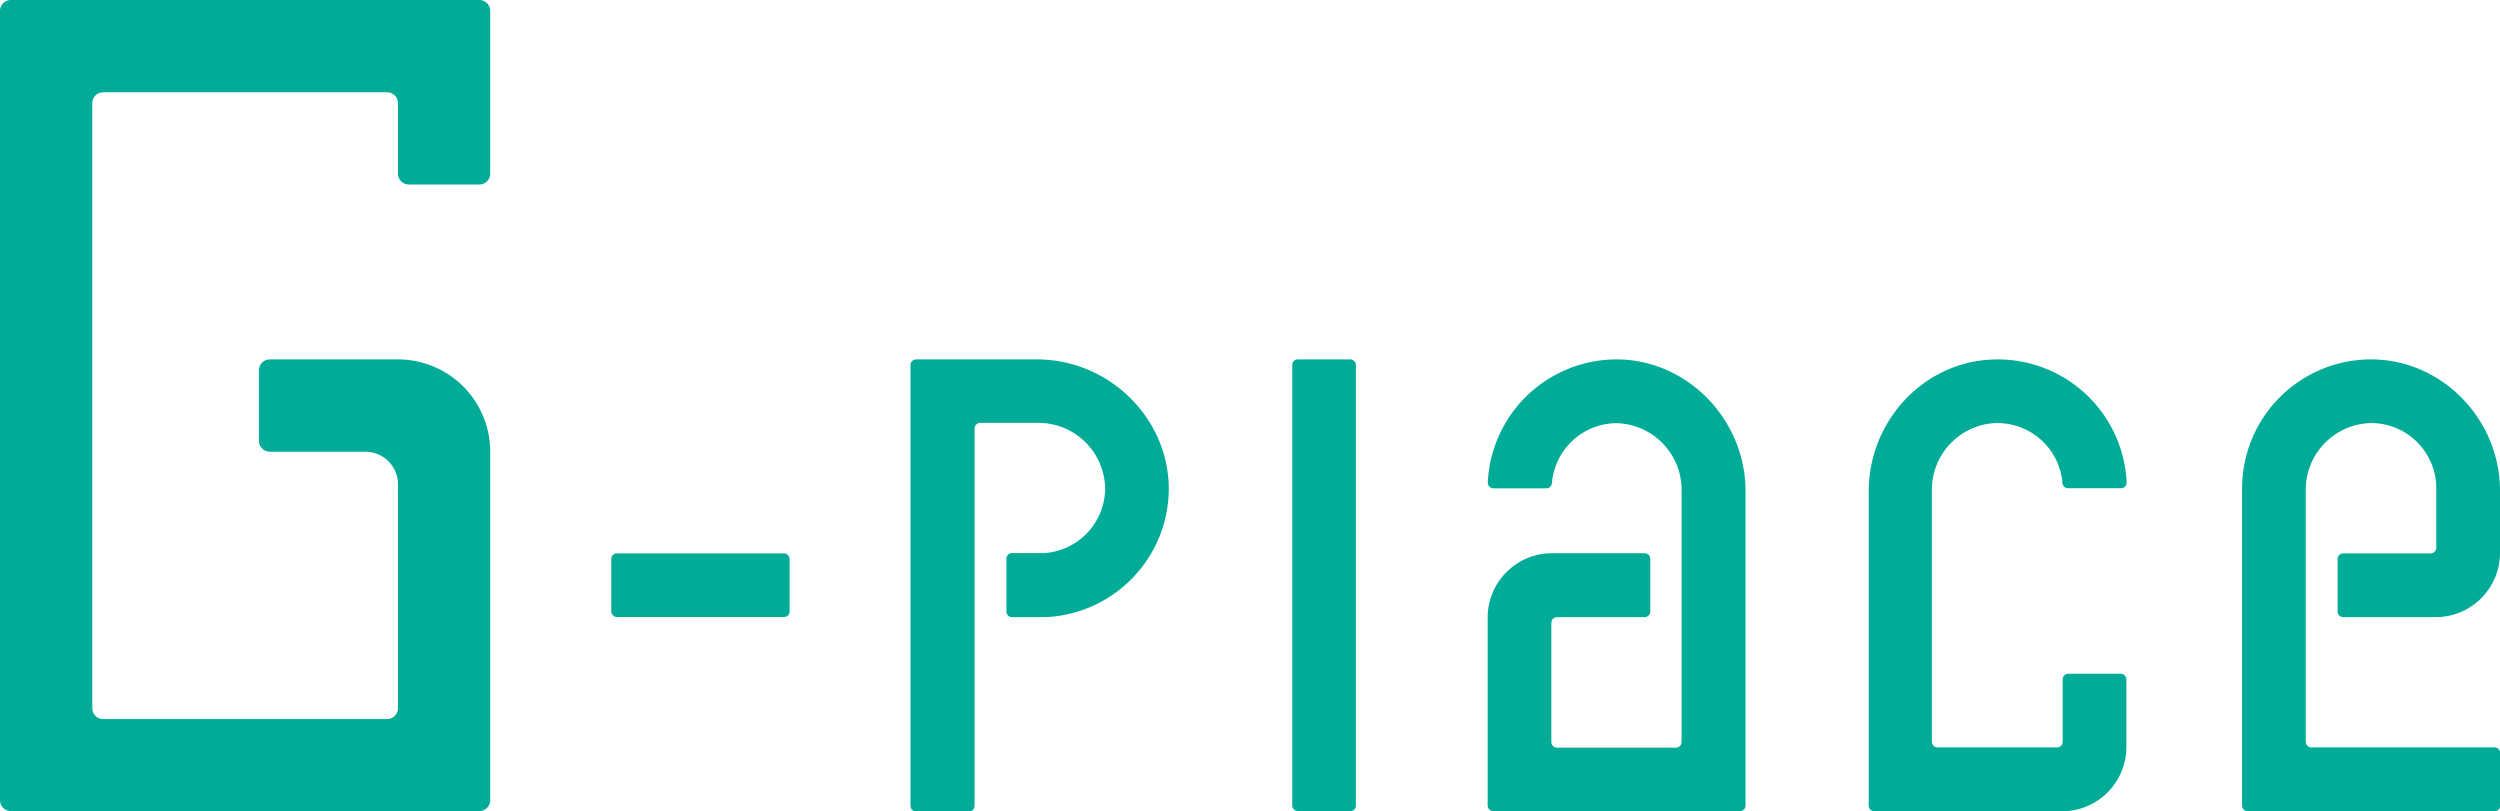
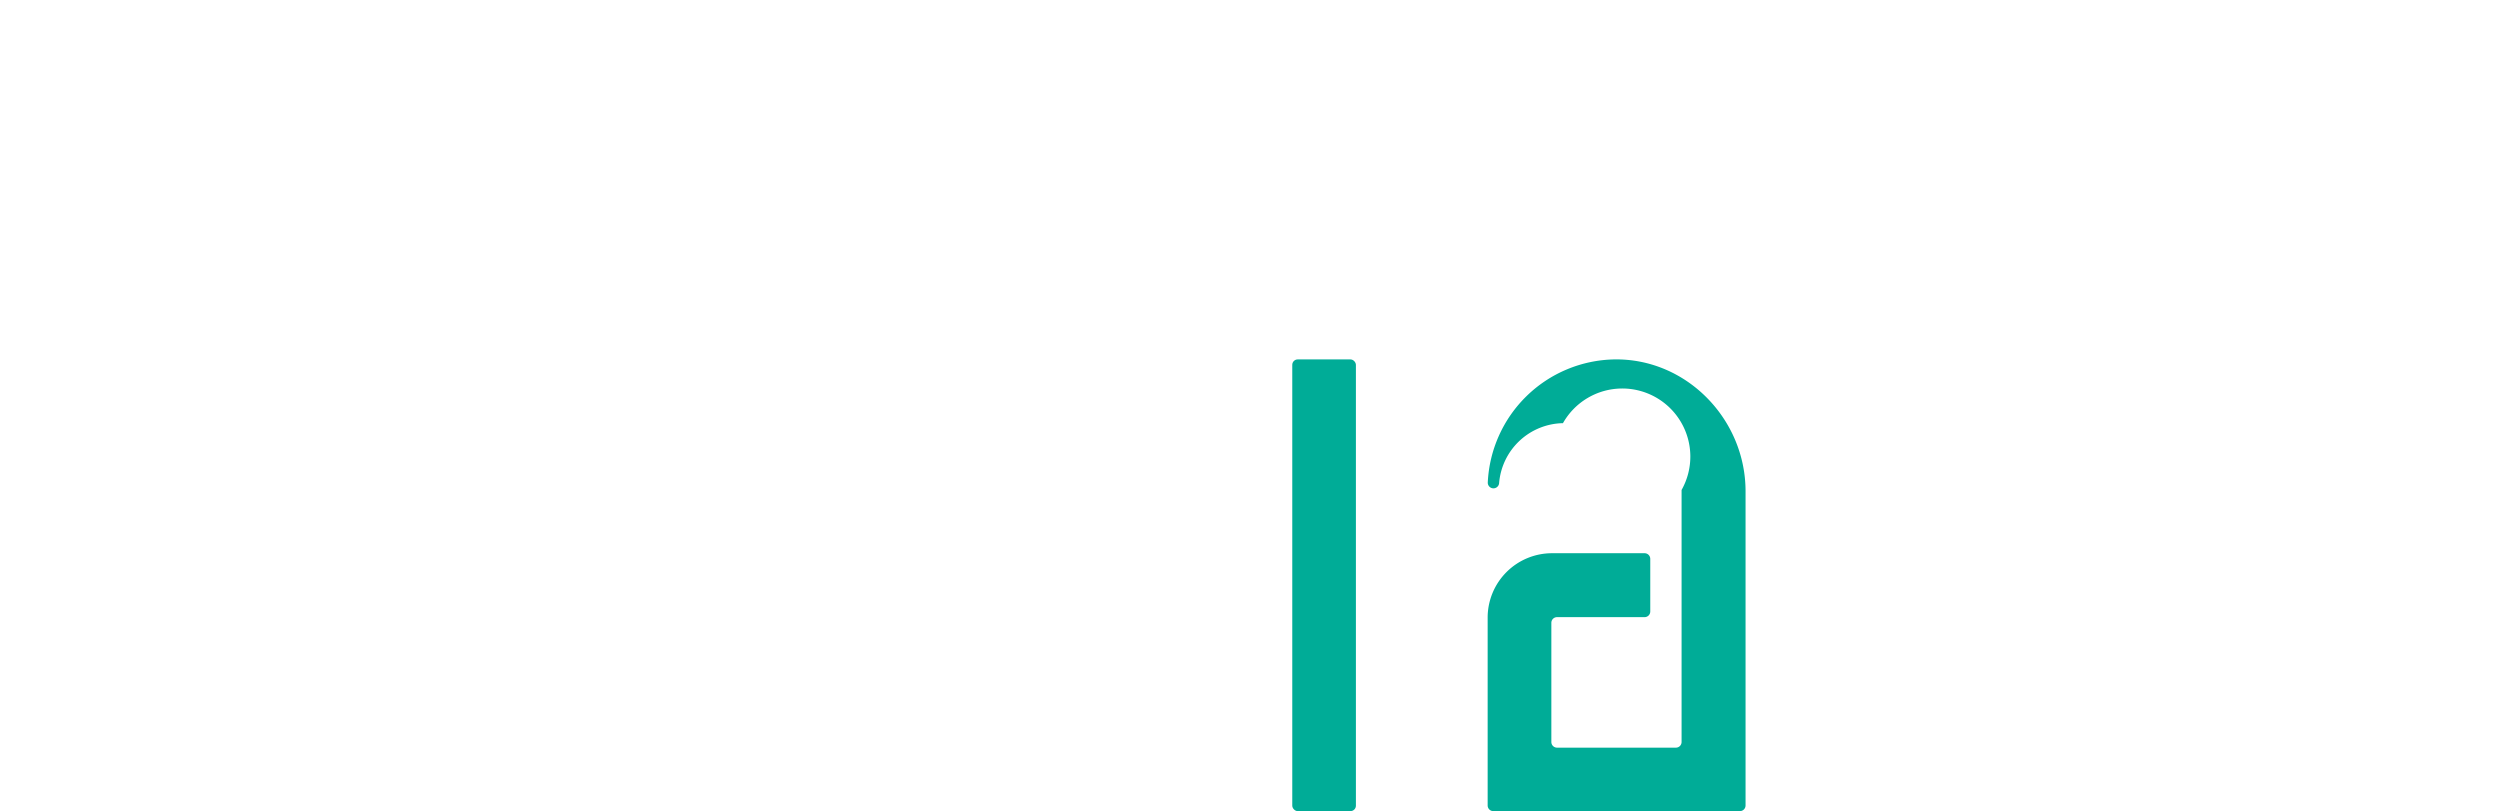
<svg xmlns="http://www.w3.org/2000/svg" viewBox="0 0 441.55 143.25">
  <defs>
    <style>.cls-1{fill:#00ac97;}</style>
  </defs>
  <title>アセット 2</title>
  <g id="レイヤー_2" data-name="レイヤー 2">
    <g id="レイヤー_1-2" data-name="レイヤー 1">
-       <rect class="cls-1" x="107.96" y="97.74" width="31.5" height="11.24" rx="0.96" />
      <rect class="cls-1" x="228.24" y="63.48" width="11.24" height="79.78" rx="0.96" />
-       <path class="cls-1" d="M183.15,63.48H161.81a1,1,0,0,0-1,1v77.85a1,1,0,0,0,1,1h9.32a1,1,0,0,0,1-1V75.69a1,1,0,0,1,1-1h10.24a11.77,11.77,0,0,1,11.82,11.71,11.52,11.52,0,0,1-10.64,11.28h-5.8a1,1,0,0,0-1,1V108a1,1,0,0,0,1,1h5.92a22.77,22.77,0,0,0,21.76-22.34C206.57,73.9,195.88,63.48,183.15,63.48Z" />
-       <path class="cls-1" d="M285.11,63.48a22.8,22.8,0,0,0-22.34,21.77,1,1,0,0,0,1,1h9.33a1,1,0,0,0,1-.87,11.53,11.53,0,0,1,11.28-10.64A11.78,11.78,0,0,1,297,86.54v44.51a1,1,0,0,1-1,1H275a1,1,0,0,1-1-1V110a1,1,0,0,1,1-1h15.47a1,1,0,0,0,1-1V98.71a1,1,0,0,0-1-1H274.11a11.37,11.37,0,0,0-11.36,11.36v33.19a1,1,0,0,0,1,1H307.3a1,1,0,0,0,1-1V86.69C308.26,74,297.84,63.27,285.11,63.48Z" />
-       <path class="cls-1" d="M374.59,119h-9.33a1,1,0,0,0-.95.95v11.06a1,1,0,0,1-1,1h-21.1a1,1,0,0,1-1-1V86.64A11.78,11.78,0,0,1,352,74.75a11.53,11.53,0,0,1,12.27,10.56,1,1,0,0,0,1,.92h9.34a1,1,0,0,0,1-1A22.78,22.78,0,0,0,351.92,63.5c-12.31.46-21.87,11-21.87,23.29v55.5a1,1,0,0,0,1,1H364.2a11.36,11.36,0,0,0,11.36-11.35V120A1,1,0,0,0,374.59,119Z" />
-       <path class="cls-1" d="M429.34,97.74H413.87a1,1,0,0,0-1,1V108a1,1,0,0,0,1,1h16.32a11.37,11.37,0,0,0,11.36-11.36V86.69c0-12.73-10.42-23.42-23.15-23.21A22.78,22.78,0,0,0,396,86.23v56.06a1,1,0,0,0,1,1h43.58a1,1,0,0,0,1-1V133a1,1,0,0,0-1-1H408.24a1,1,0,0,1-1-1V86.54A11.78,11.78,0,0,1,419,74.72,11.53,11.53,0,0,1,430.3,86.23V96.78A1,1,0,0,1,429.34,97.74Z" />
-       <path class="cls-1" d="M84.66,0H1.92A1.92,1.92,0,0,0,0,1.92V141.33a1.92,1.92,0,0,0,1.92,1.92H84.66a1.92,1.92,0,0,0,1.92-1.92V79.78a16.29,16.29,0,0,0-16.29-16.3H47.65a1.92,1.92,0,0,0-1.92,1.92V77.85a1.93,1.93,0,0,0,1.92,1.93H64.51a5.77,5.77,0,0,1,5.78,5.77V125A1.93,1.93,0,0,1,68.36,127H18.22A1.92,1.92,0,0,1,16.3,125V18.22a1.92,1.92,0,0,1,1.92-1.92H68.36a1.93,1.93,0,0,1,1.93,1.92V30.67a1.92,1.92,0,0,0,1.92,1.92H84.66a1.92,1.92,0,0,0,1.92-1.92V1.92A1.92,1.92,0,0,0,84.66,0Z" />
+       <path class="cls-1" d="M285.11,63.48a22.8,22.8,0,0,0-22.34,21.77,1,1,0,0,0,1,1a1,1,0,0,0,1-.87,11.53,11.53,0,0,1,11.28-10.64A11.78,11.78,0,0,1,297,86.54v44.51a1,1,0,0,1-1,1H275a1,1,0,0,1-1-1V110a1,1,0,0,1,1-1h15.47a1,1,0,0,0,1-1V98.71a1,1,0,0,0-1-1H274.11a11.37,11.37,0,0,0-11.36,11.36v33.19a1,1,0,0,0,1,1H307.3a1,1,0,0,0,1-1V86.69C308.26,74,297.84,63.27,285.11,63.48Z" />
    </g>
  </g>
</svg>